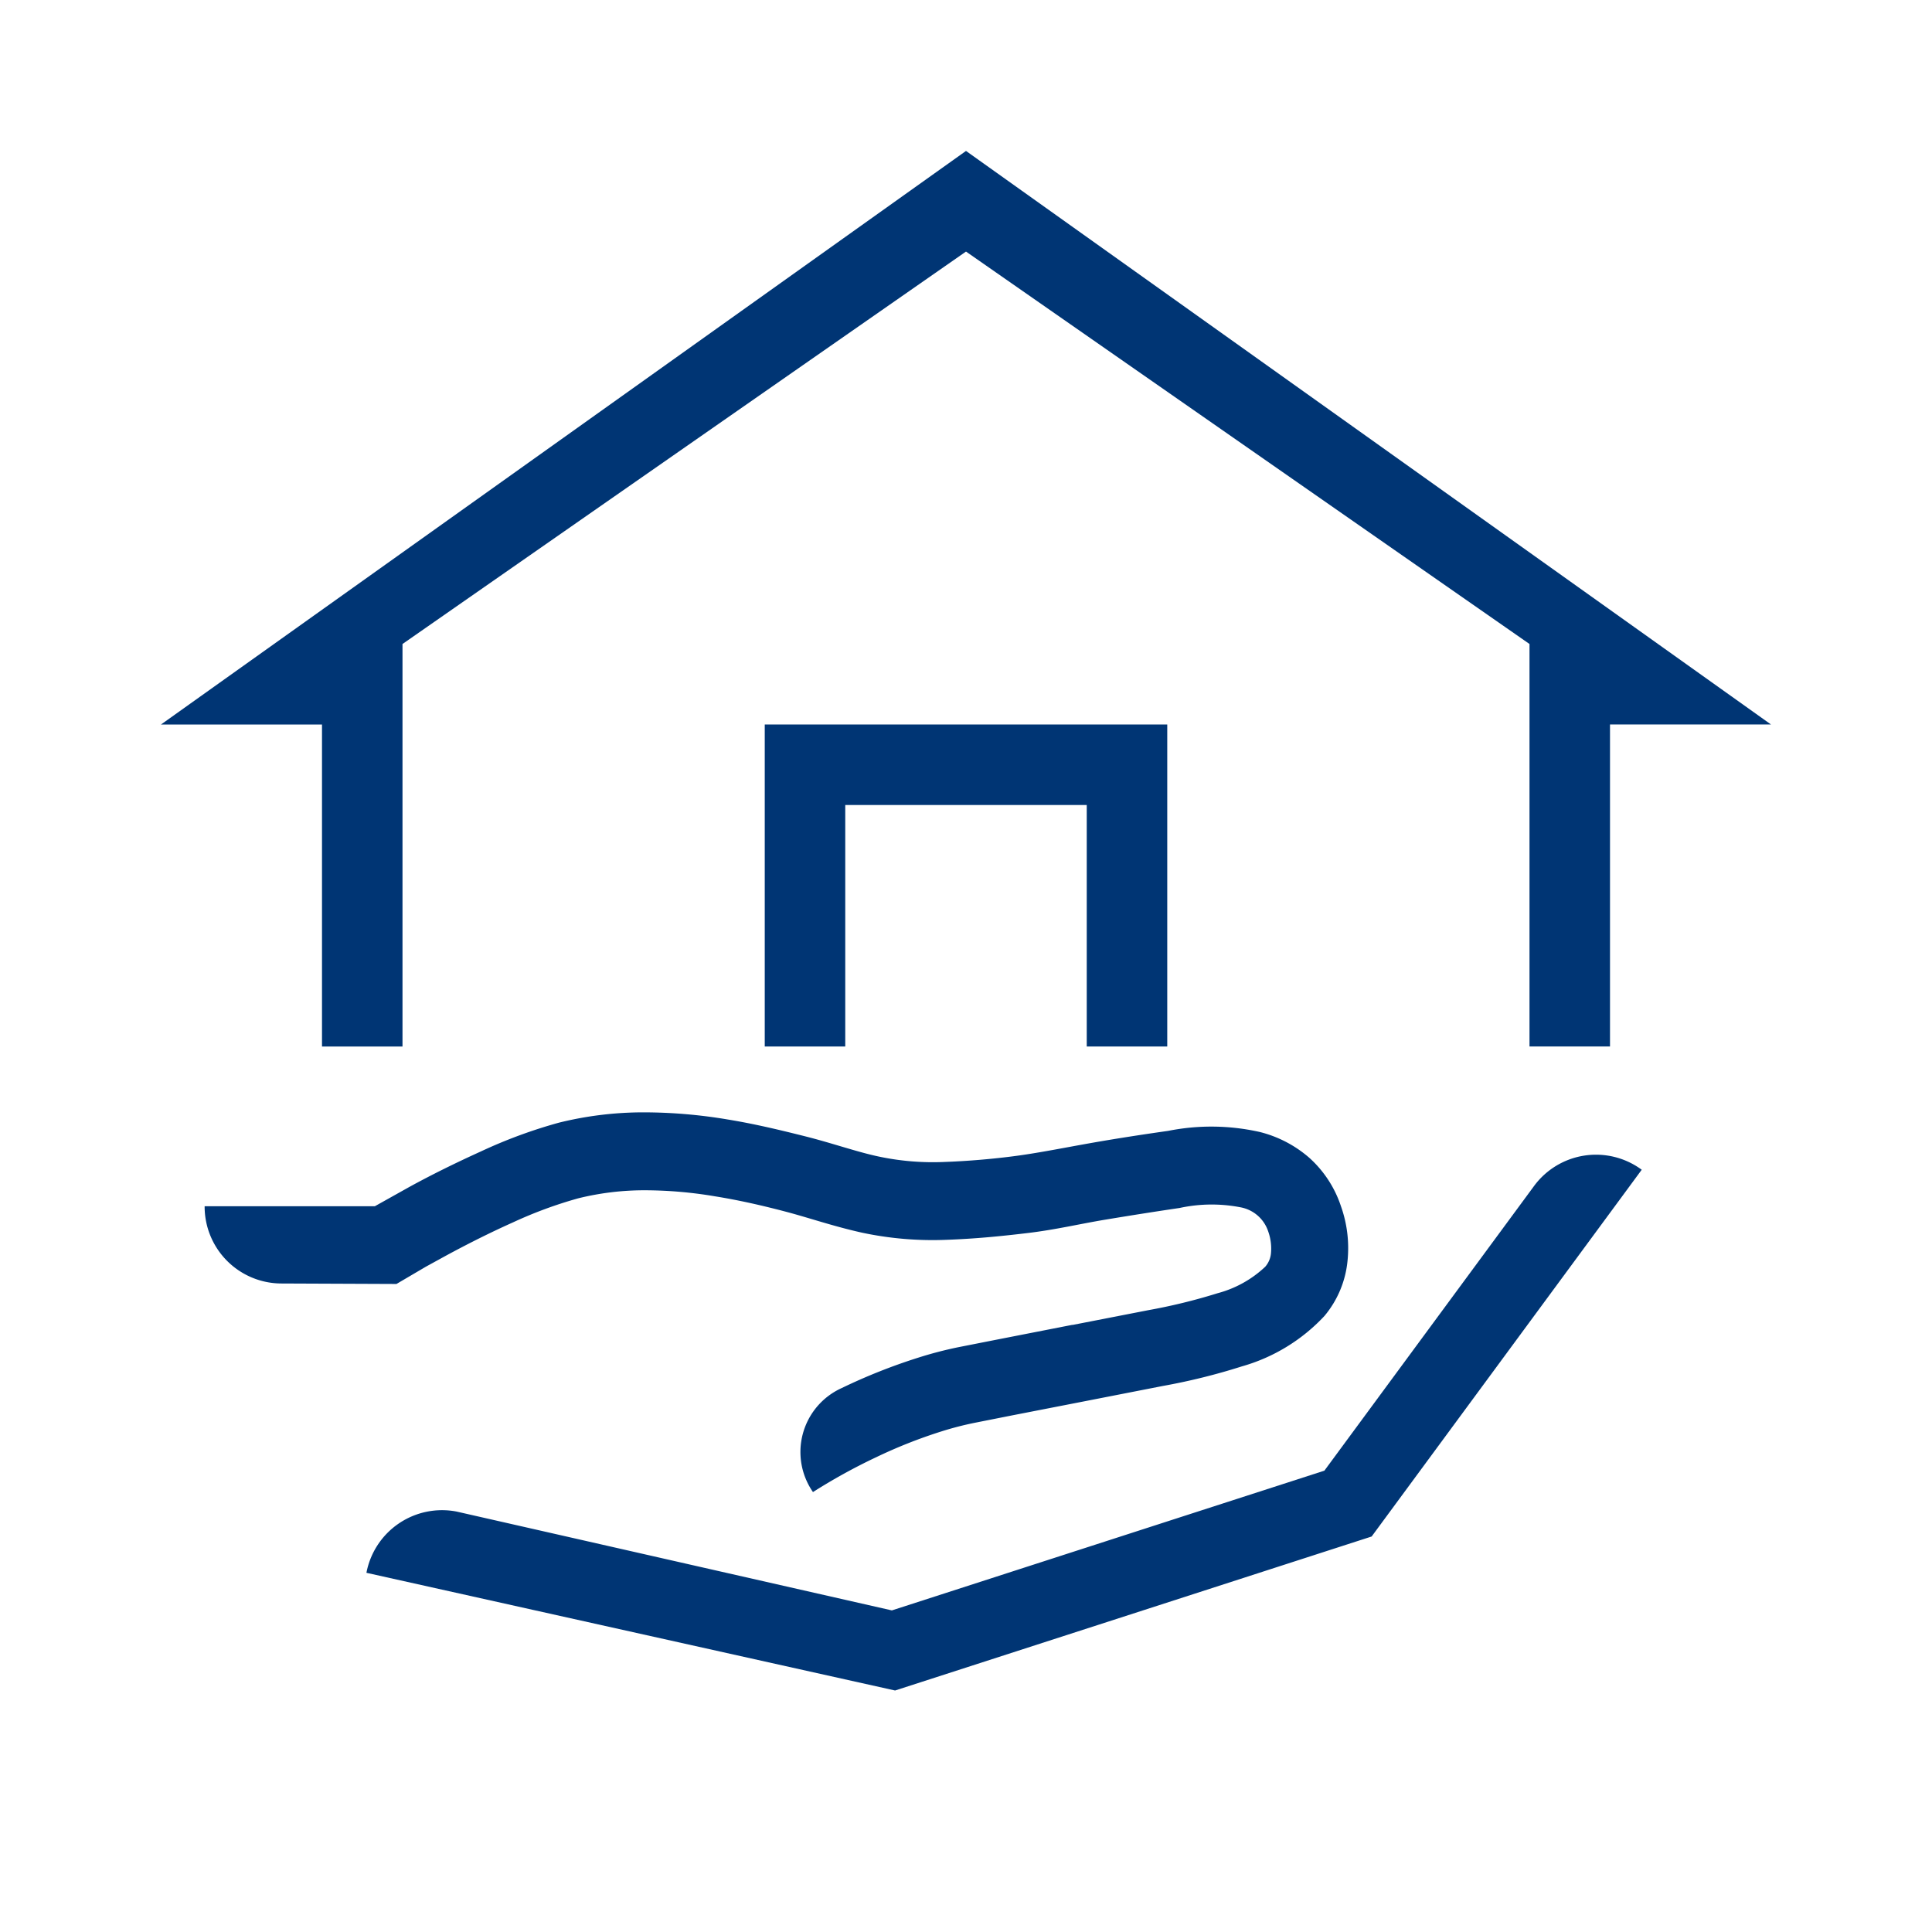
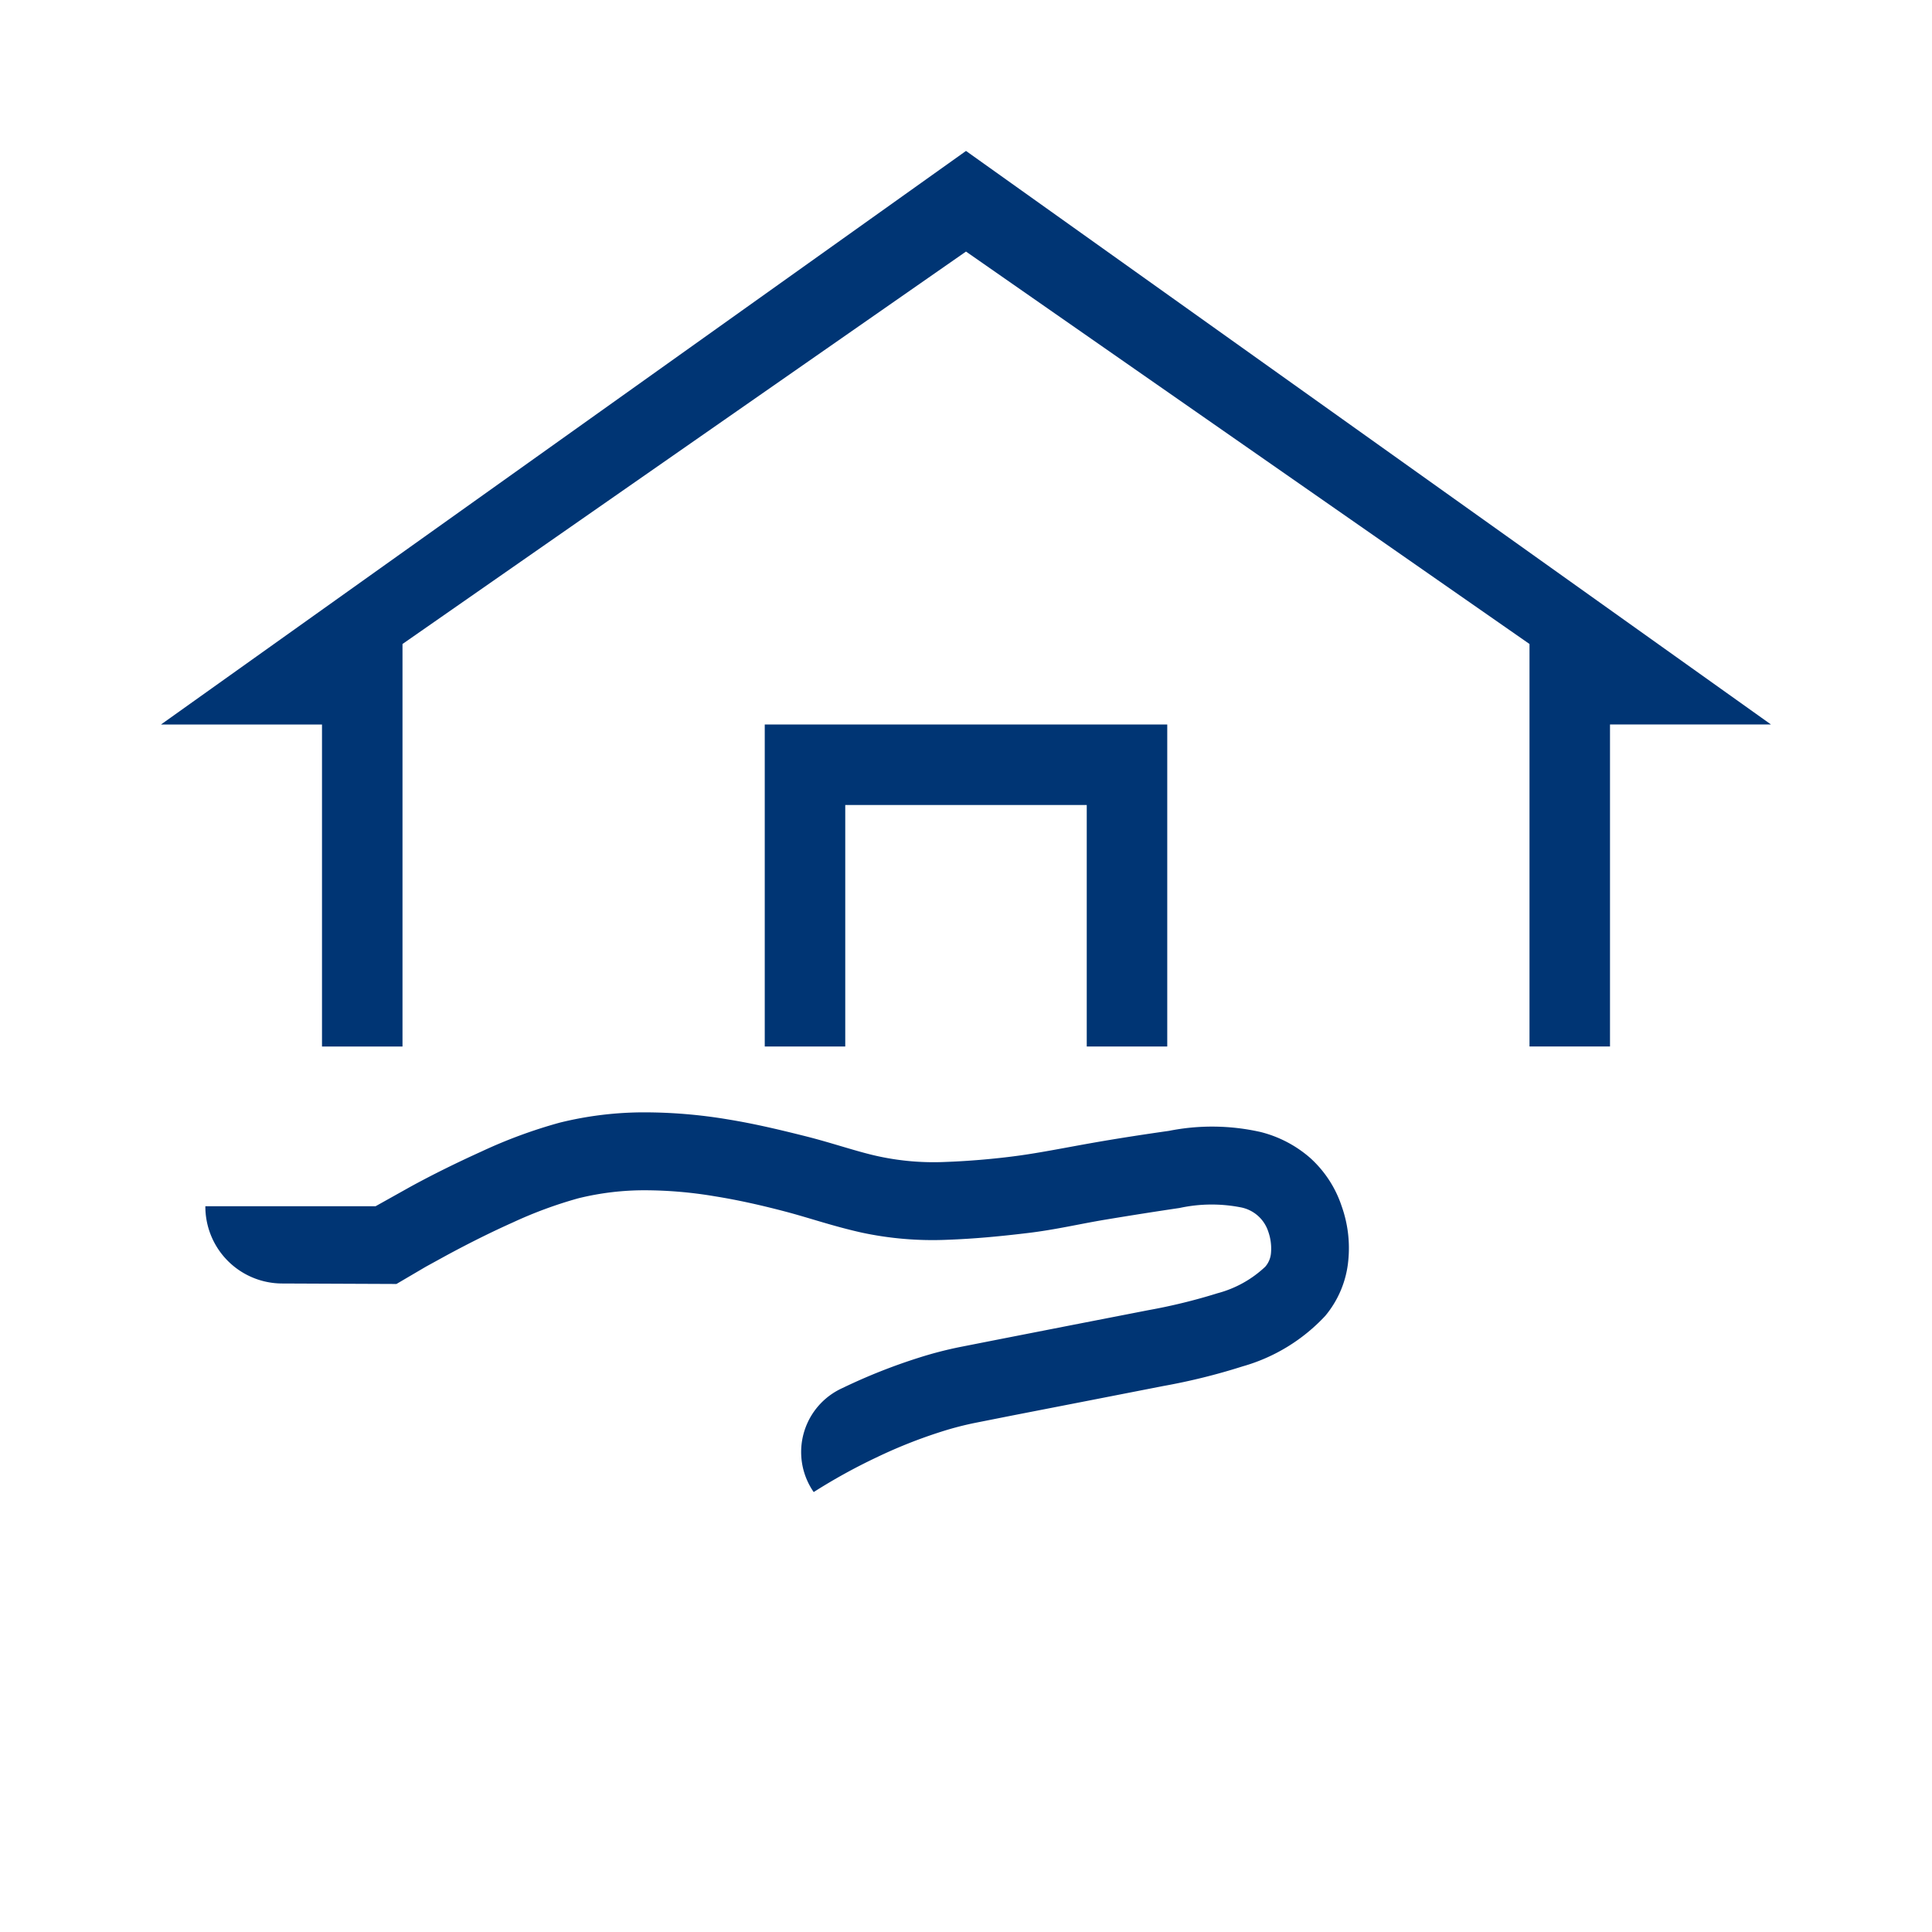
<svg xmlns="http://www.w3.org/2000/svg" width="96" height="96" viewBox="0 0 96 96">
  <g id="pko_icon_mortgage_96" transform="translate(-120 -765)">
    <g id="ikona" transform="translate(-96 909)">
      <path id="Path_2261" data-name="Path 2261" d="M274-108H254v16h4v-12h12v12h4Z" fill="#003574" />
      <path id="Path_2262" data-name="Path 2262" d="M236-112l28-19.5L292-112v20h4v-16h8l-40-28.5L224-108h8v16h4Z" fill="#003574" />
-       <path id="Path_119" data-name="Path 119" d="M235.7-80.2l1.464-.86,1.028-.564c1.08-.584,2.18-1.136,3.288-1.632a21.277,21.277,0,0,1,3.252-1.2,13.7,13.7,0,0,1,3.312-.4,21.144,21.144,0,0,1,3.48.3c1.172.188,2.356.456,3.536.768s2.312.712,3.76,1.036a16.867,16.867,0,0,0,4.252.356c1.4-.052,2.624-.172,4-.336s2.6-.456,3.828-.66,2.464-.4,3.712-.584a7.509,7.509,0,0,1,3.016-.036,1.789,1.789,0,0,1,1.388,1.2,2.528,2.528,0,0,1,.14,1.056,1.175,1.175,0,0,1-.288.7A5.506,5.506,0,0,1,276.5-79.74a28.434,28.434,0,0,1-3.452.844l-3.736.728h-.036l-3.74.732h0l-1.868.368a19.319,19.319,0,0,0-2.036.528,28.5,28.5,0,0,0-3.8,1.508,3.488,3.488,0,0,0-1.753,4.611,3.483,3.483,0,0,0,.317.561,28.623,28.623,0,0,1,3.1-1.712,24.664,24.664,0,0,1,3.276-1.3,15.958,15.958,0,0,1,1.652-.428l1.856-.368h0l3.736-.728,3.744-.732a31.07,31.07,0,0,0,3.944-.976,8.937,8.937,0,0,0,4.112-2.512,5.018,5.018,0,0,0,1.144-2.756,6.208,6.208,0,0,0-.332-2.7,5.6,5.6,0,0,0-1.572-2.4,5.939,5.939,0,0,0-2.456-1.28,10.963,10.963,0,0,0-4.552-.056c-1.264.18-2.544.376-3.816.6s-2.54.48-3.684.636-2.46.268-3.6.308a12.988,12.988,0,0,1-3.32-.276c-1.036-.22-2.312-.668-3.6-.992s-2.572-.632-3.908-.848a25.244,25.244,0,0,0-4.108-.348,17.477,17.477,0,0,0-4.236.512,24.506,24.506,0,0,0-3.884,1.432c-1.2.544-2.4,1.132-3.54,1.756l-1.724.964h-8.46a3.824,3.824,0,0,0,3.808,3.84h0Z" fill="#003574" />
-       <path id="Path_120" data-name="Path 120" d="M260.476-60l23.68-7.652,13.42-18.224a3.824,3.824,0,0,0-5.344.8L281.808-70.924,260.316-63.98l-21.632-4.912a3.825,3.825,0,0,0-4.475,3.037v.007Z" fill="#003574" />
+       <path id="Path_119" data-name="Path 119" d="M235.7-80.2l1.464-.86,1.028-.564c1.08-.584,2.18-1.136,3.288-1.632a21.277,21.277,0,0,1,3.252-1.2,13.7,13.7,0,0,1,3.312-.4,21.144,21.144,0,0,1,3.48.3c1.172.188,2.356.456,3.536.768s2.312.712,3.76,1.036a16.867,16.867,0,0,0,4.252.356c1.4-.052,2.624-.172,4-.336s2.6-.456,3.828-.66,2.464-.4,3.712-.584a7.509,7.509,0,0,1,3.016-.036,1.789,1.789,0,0,1,1.388,1.2,2.528,2.528,0,0,1,.14,1.056,1.175,1.175,0,0,1-.288.7A5.506,5.506,0,0,1,276.5-79.74a28.434,28.434,0,0,1-3.452.844l-3.736.728l-3.74.732h0l-1.868.368a19.319,19.319,0,0,0-2.036.528,28.5,28.5,0,0,0-3.8,1.508,3.488,3.488,0,0,0-1.753,4.611,3.483,3.483,0,0,0,.317.561,28.623,28.623,0,0,1,3.1-1.712,24.664,24.664,0,0,1,3.276-1.3,15.958,15.958,0,0,1,1.652-.428l1.856-.368h0l3.736-.728,3.744-.732a31.07,31.07,0,0,0,3.944-.976,8.937,8.937,0,0,0,4.112-2.512,5.018,5.018,0,0,0,1.144-2.756,6.208,6.208,0,0,0-.332-2.7,5.6,5.6,0,0,0-1.572-2.4,5.939,5.939,0,0,0-2.456-1.28,10.963,10.963,0,0,0-4.552-.056c-1.264.18-2.544.376-3.816.6s-2.54.48-3.684.636-2.46.268-3.6.308a12.988,12.988,0,0,1-3.32-.276c-1.036-.22-2.312-.668-3.6-.992s-2.572-.632-3.908-.848a25.244,25.244,0,0,0-4.108-.348,17.477,17.477,0,0,0-4.236.512,24.506,24.506,0,0,0-3.884,1.432c-1.2.544-2.4,1.132-3.54,1.756l-1.724.964h-8.46a3.824,3.824,0,0,0,3.808,3.84h0Z" fill="#003574" />
    </g>
    <rect id="pole" width="96" height="96" transform="translate(120 765)" fill="#003574" opacity="0" />
  </g>
</svg>